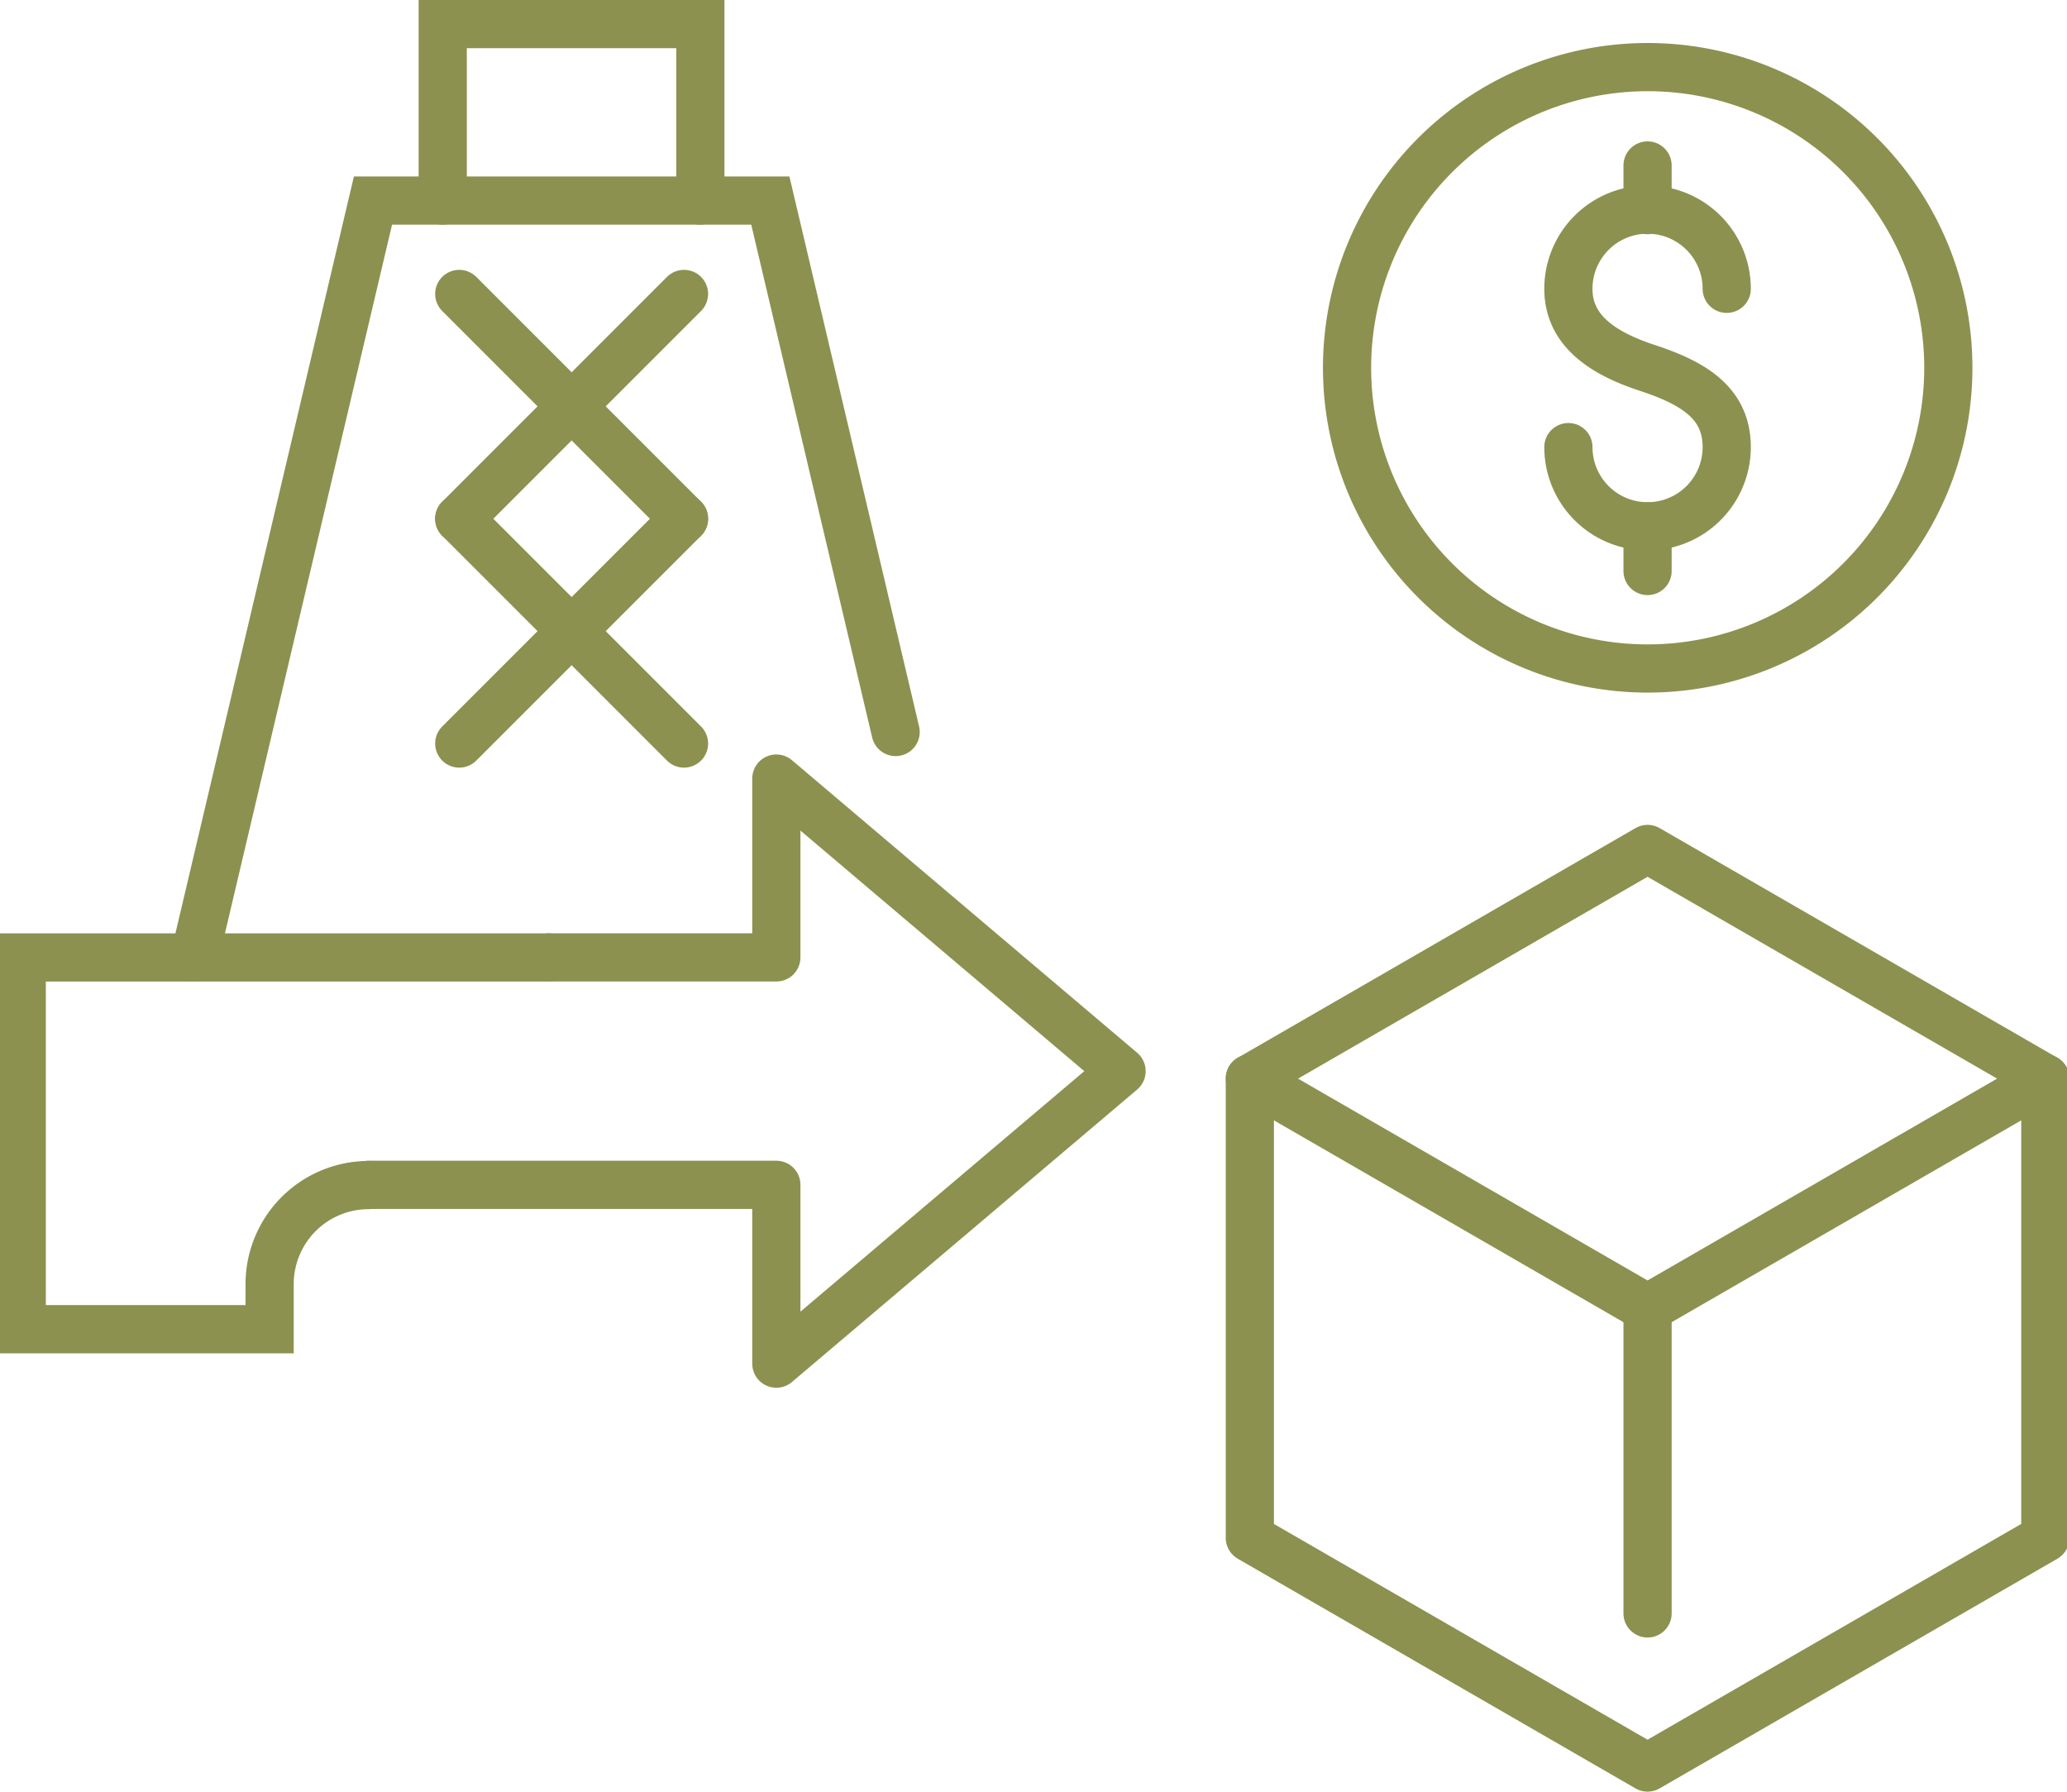
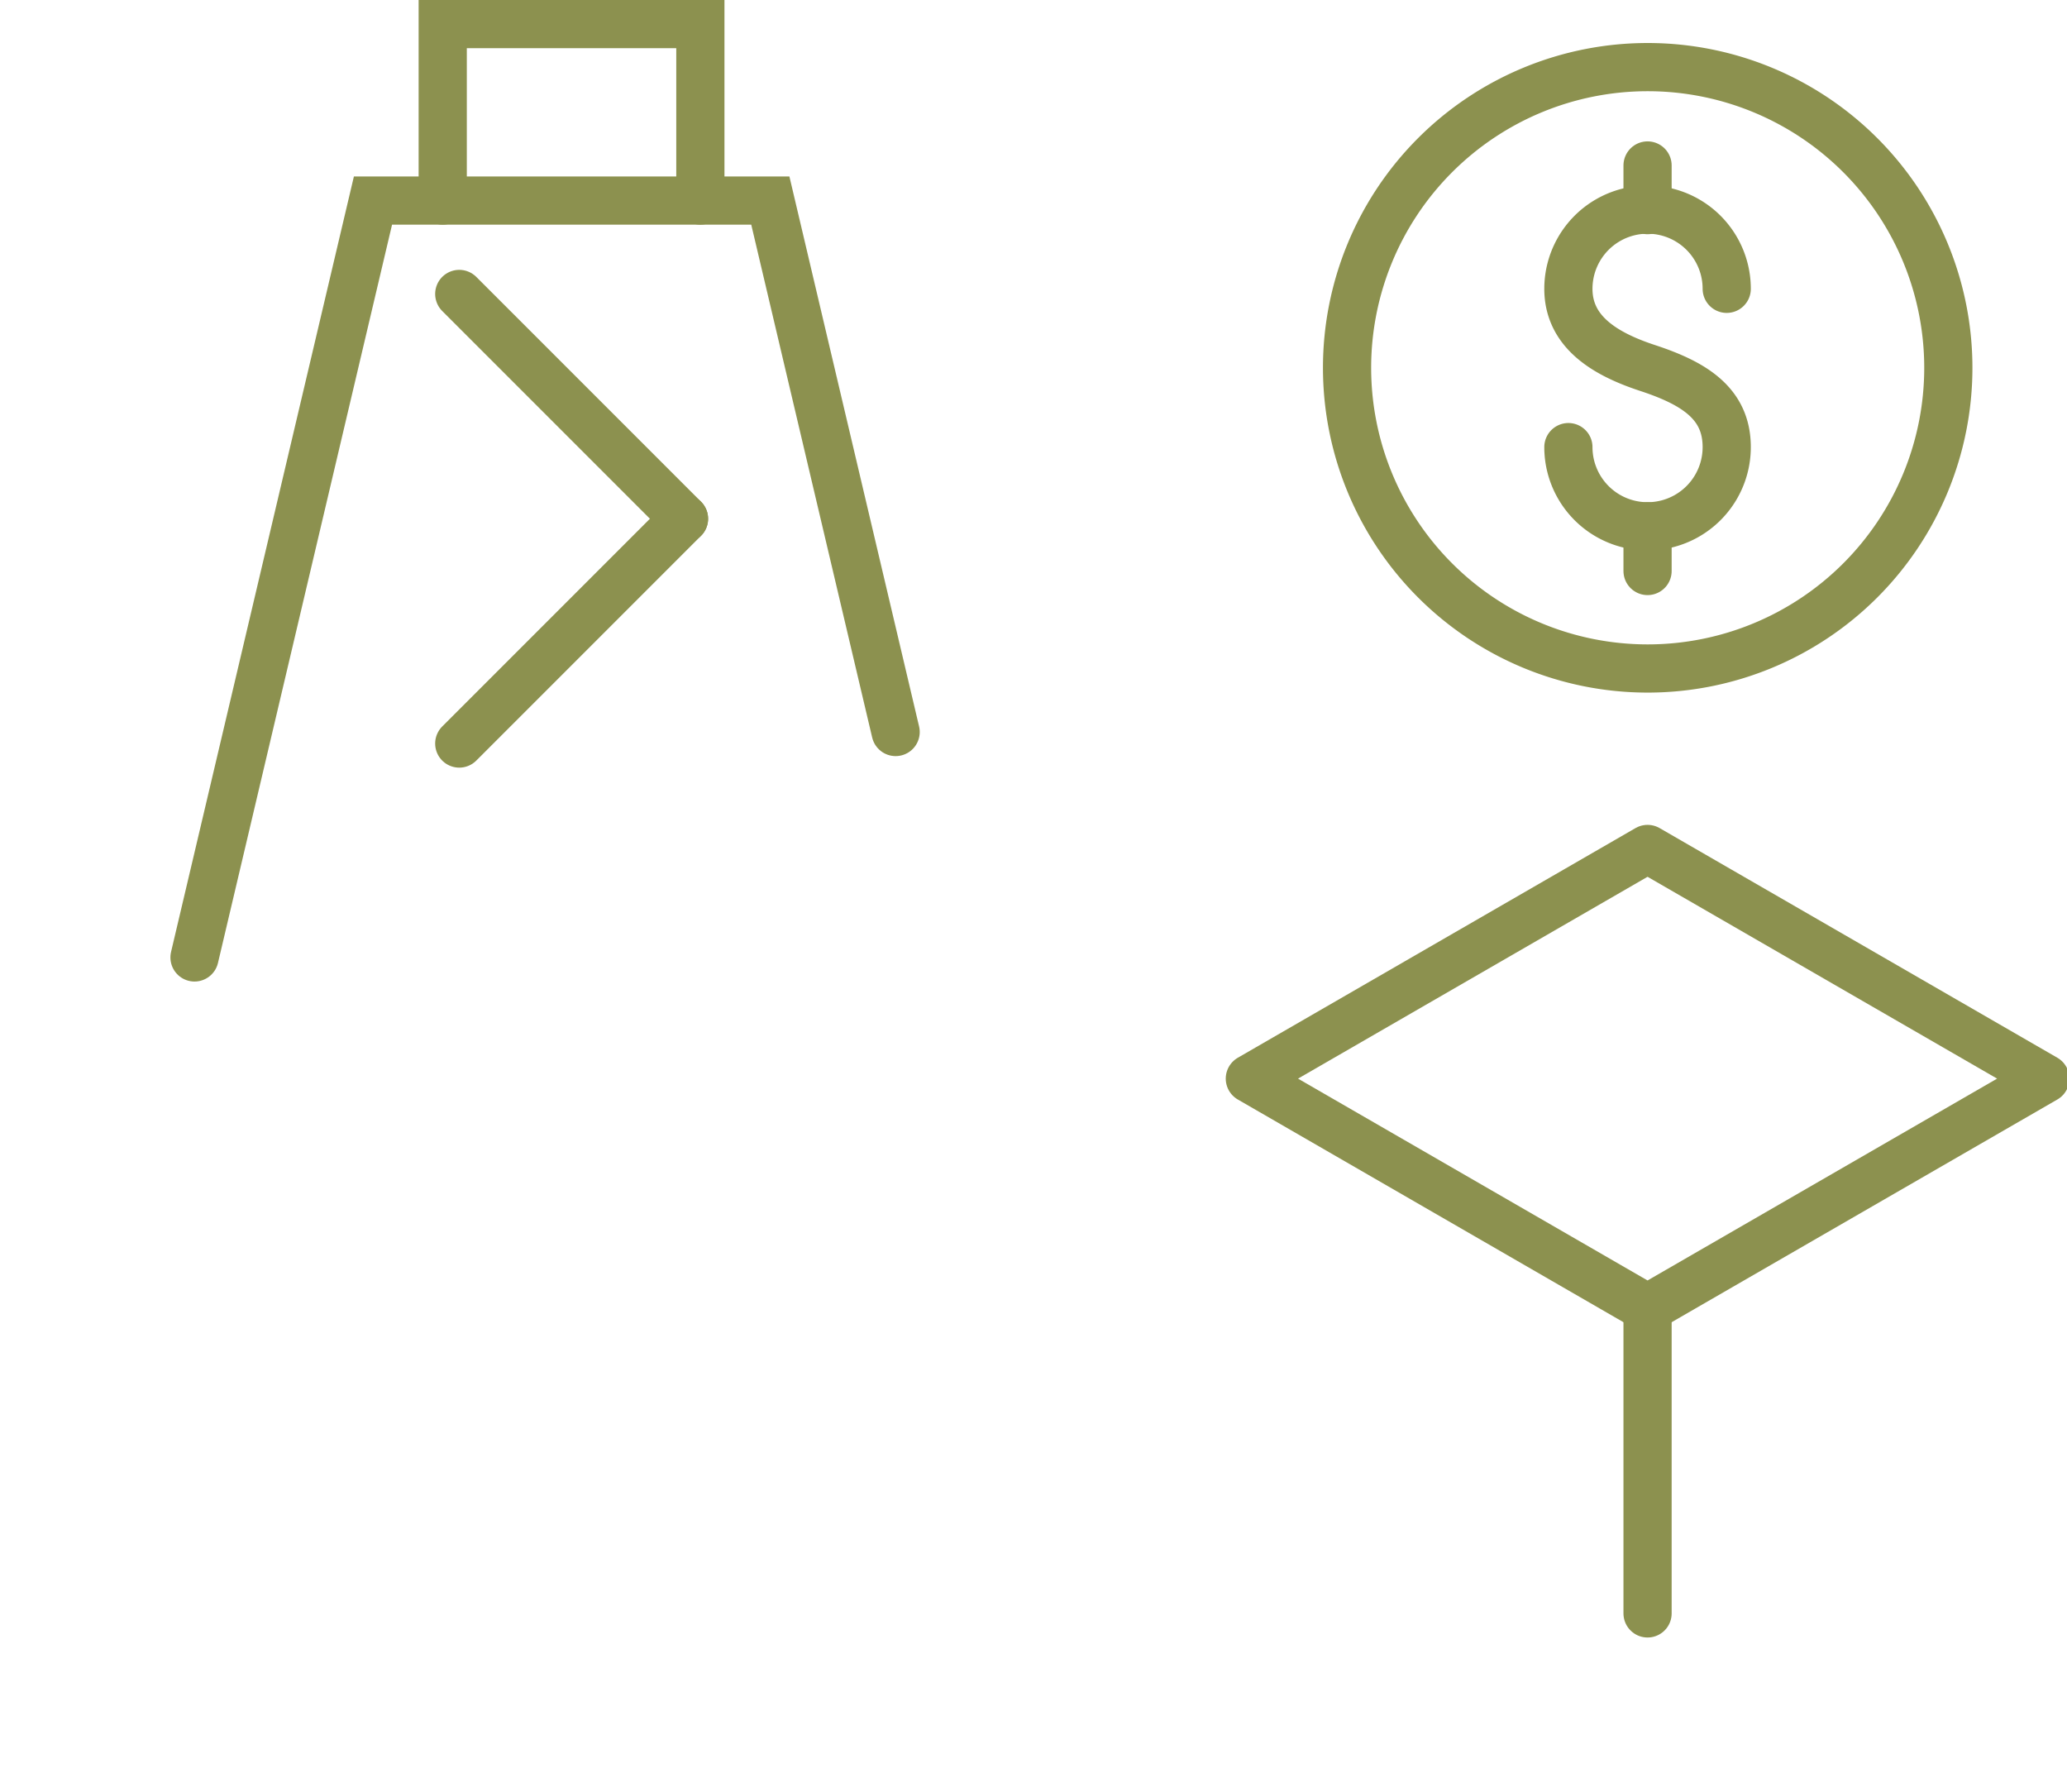
<svg xmlns="http://www.w3.org/2000/svg" preserveAspectRatio="xMidYMid slice" width="120px" height="104px" viewBox="0 0 45.481 39.327">
  <g id="Gruppe_11303" data-name="Gruppe 11303" transform="translate(-878.929 -1749.027)">
    <g id="Gruppe_11296" data-name="Gruppe 11296">
-       <path id="Pfad_10745" data-name="Pfad 10745" d="M891.032,1770.041h4.992v-3.925l7.579,6.422-7.579,6.42v-3.925h-8.948" fill="none" stroke="#8c914f" stroke-linecap="round" stroke-linejoin="round" stroke-width="1.058" />
-     </g>
+       </g>
    <g id="Gruppe_11301" data-name="Gruppe 11301">
      <g id="Gruppe_11298" data-name="Gruppe 11298">
        <g id="Gruppe_11297" data-name="Gruppe 11297">
          <path id="Pfad_10746" data-name="Pfad 10746" d="M913.412,1758.841a1.738,1.738,0,1,0,3.476,0c0-.959-.713-1.4-1.738-1.737-.912-.3-1.738-.779-1.738-1.738a1.738,1.738,0,0,1,3.476,0" fill="none" stroke="#8c914f" stroke-linecap="round" stroke-linejoin="round" stroke-width="1.058" />
          <line id="Linie_4653" data-name="Linie 4653" y2="0.98" transform="translate(915.15 1752.659)" fill="none" stroke="#8c914f" stroke-linecap="round" stroke-linejoin="round" stroke-width="1.058" />
          <line id="Linie_4654" data-name="Linie 4654" y2="0.981" transform="translate(915.15 1760.579)" fill="none" stroke="#8c914f" stroke-linecap="round" stroke-linejoin="round" stroke-width="1.058" />
        </g>
        <path id="Pfad_10747" data-name="Pfad 10747" d="M921.753,1757.1a6.6,6.6,0,1,1-6.6-6.6A6.6,6.6,0,0,1,921.753,1757.1Z" fill="none" stroke="#8c914f" stroke-linecap="round" stroke-linejoin="round" stroke-width="1.058" />
      </g>
      <g id="Gruppe_11300" data-name="Gruppe 11300">
        <g id="Gruppe_11299" data-name="Gruppe 11299">
          <path id="Pfad_10748" data-name="Pfad 10748" d="M915.15,1777.743l-8.731-5.041,8.731-5.041,8.732,5.041Z" fill="none" stroke="#8c914f" stroke-linecap="round" stroke-linejoin="round" stroke-width="1.058" />
-           <path id="Pfad_10749" data-name="Pfad 10749" d="M923.882,1772.7v10.082l-8.732,5.041-8.731-5.041V1772.7" fill="none" stroke="#8c914f" stroke-linecap="round" stroke-linejoin="round" stroke-width="1.058" />
          <line id="Linie_4655" data-name="Linie 4655" y2="6.697" transform="translate(915.15 1777.743)" fill="none" stroke="#8c914f" stroke-linecap="round" stroke-linejoin="round" stroke-width="1.058" />
        </g>
      </g>
    </g>
    <g id="Gruppe_11302" data-name="Gruppe 11302">
      <path id="Pfad_10750" data-name="Pfad 10750" d="M898.643,1765.094l-2.751-11.665h-8.723l-3.918,16.613" fill="none" stroke="#8c914f" stroke-linecap="round" stroke-miterlimit="10" stroke-width="1.058" />
      <path id="Pfad_10751" data-name="Pfad 10751" d="M894.356,1753.429v-3.873H888.7v3.873" fill="none" stroke="#8c914f" stroke-linecap="round" stroke-miterlimit="10" stroke-width="1.058" />
-       <path id="Pfad_10752" data-name="Pfad 10752" d="M891.032,1770.042H879.458v8.16H884.9v-.989a2.175,2.175,0,0,1,2.175-2.175" fill="none" stroke="#8c914f" stroke-linecap="round" stroke-miterlimit="10" stroke-width="1.058" />
      <line id="Linie_4656" data-name="Linie 4656" x2="4.934" y2="4.934" transform="translate(889.063 1755.479)" fill="none" stroke="#8c914f" stroke-linecap="round" stroke-miterlimit="10" stroke-width="1.058" />
-       <line id="Linie_4657" data-name="Linie 4657" x1="4.934" y2="4.934" transform="translate(889.063 1755.479)" fill="none" stroke="#8c914f" stroke-linecap="round" stroke-miterlimit="10" stroke-width="1.058" />
-       <line id="Linie_4658" data-name="Linie 4658" x2="4.934" y2="4.934" transform="translate(889.063 1760.413)" fill="none" stroke="#8c914f" stroke-linecap="round" stroke-miterlimit="10" stroke-width="1.058" />
      <line id="Linie_4659" data-name="Linie 4659" x1="4.934" y2="4.934" transform="translate(889.063 1760.413)" fill="none" stroke="#8c914f" stroke-linecap="round" stroke-miterlimit="10" stroke-width="1.058" />
    </g>
  </g>
</svg>